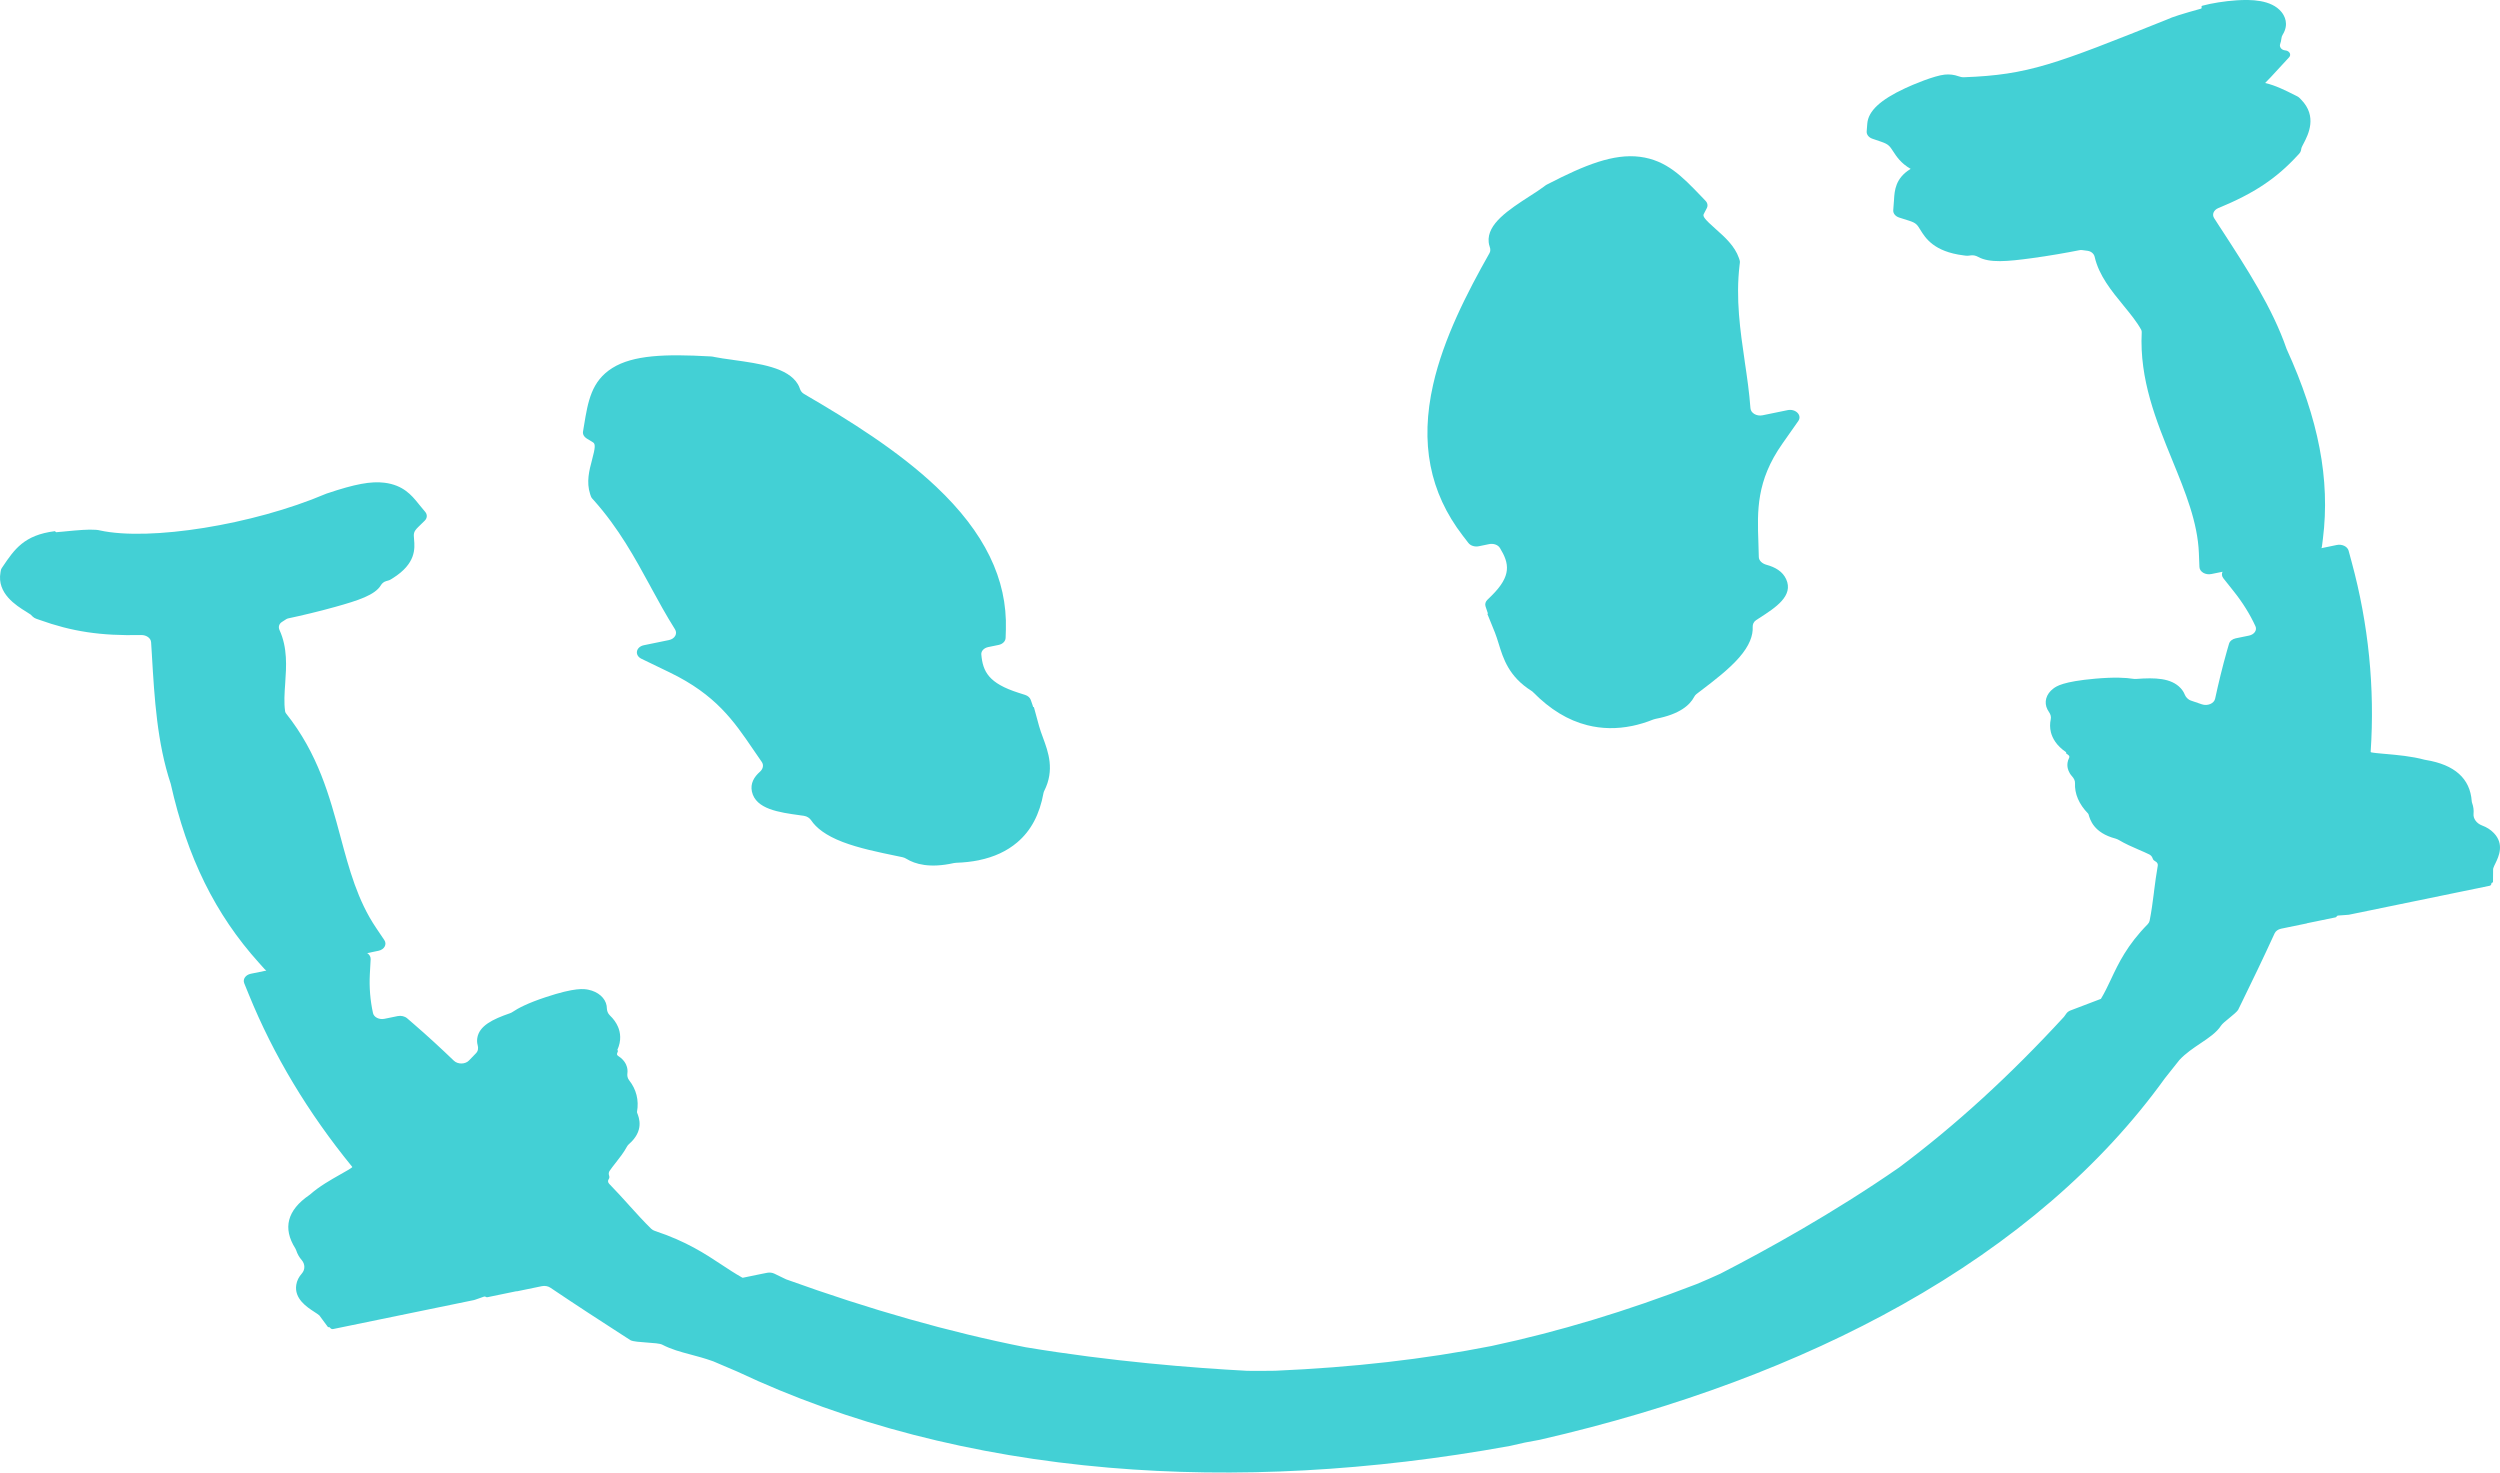
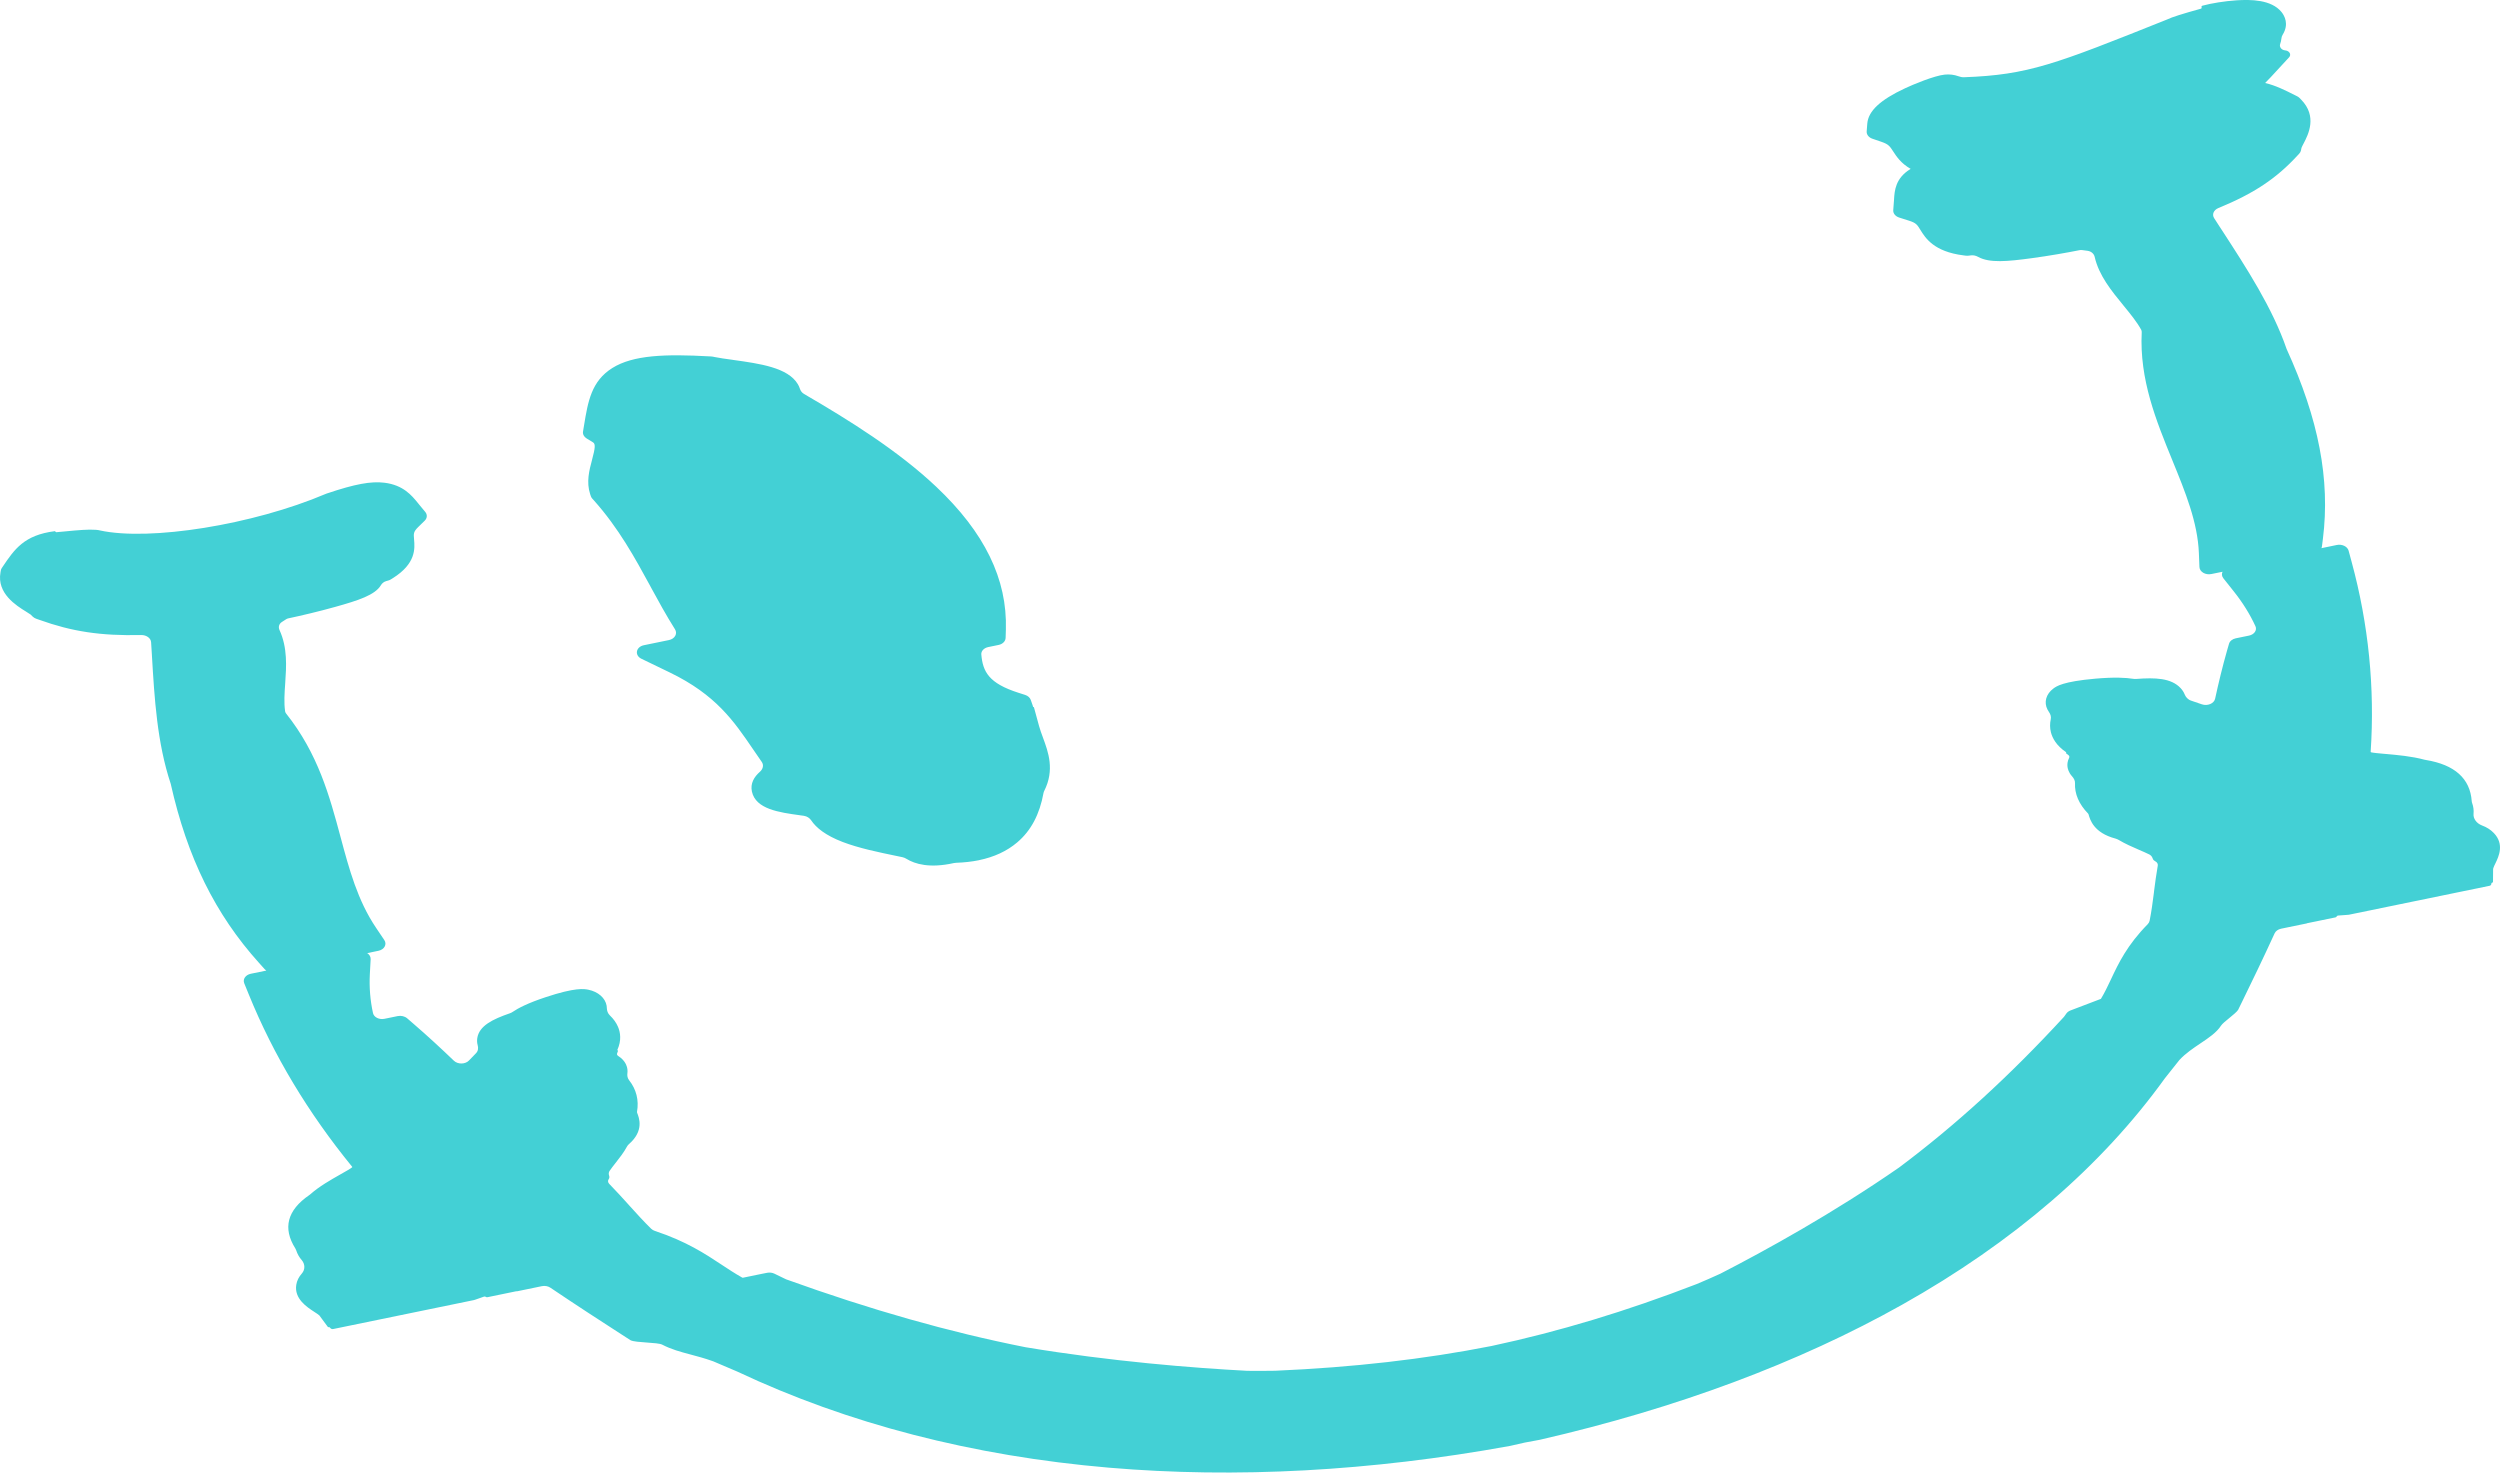
<svg xmlns="http://www.w3.org/2000/svg" viewBox="0 0 67.091 39.518" fill="none">
-   <path fill-rule="evenodd" clip-rule="evenodd" d="M60.788 2.227C60.839 2.176 60.89 2.124 60.94 2.07L61.431 1.538C61.499 1.465 61.44 1.362 61.326 1.352C61.225 1.343 61.164 1.259 61.191 1.182C61.208 1.134 61.22 1.084 61.225 1.032C61.228 0.998 61.239 0.964 61.258 0.933C61.436 0.646 61.307 0.421 61.226 0.321C60.953 -0.012 60.404 -0.017 60.015 0.009C59.702 0.03 59.352 0.086 59.108 0.152C59.086 0.158 59.074 0.177 59.081 0.194L59.084 0.203C59.089 0.215 59.081 0.228 59.065 0.233C58.576 0.37 58.307 0.45 58.142 0.529C55.141 1.729 54.433 2.01 52.705 2.073C52.654 2.075 52.603 2.063 52.557 2.046C52.447 2.006 52.321 1.989 52.191 2.002C51.9 2.032 51.326 2.275 51.13 2.367C50.461 2.678 50.137 2.98 50.111 3.318L50.095 3.527C50.089 3.611 50.15 3.69 50.249 3.723L50.494 3.807C50.682 3.872 50.715 3.923 50.806 4.063L50.806 4.063C50.892 4.196 51.014 4.383 51.275 4.532C51.271 4.534 51.267 4.536 51.264 4.539C50.865 4.786 50.844 5.114 50.829 5.355L50.829 5.356C50.828 5.371 50.827 5.386 50.826 5.401L50.826 5.401C50.826 5.409 50.825 5.416 50.824 5.424L50.808 5.64C50.801 5.726 50.866 5.807 50.969 5.839L51.224 5.92C51.421 5.982 51.45 6.028 51.535 6.167L51.535 6.167C51.67 6.387 51.897 6.753 52.691 6.853L52.752 6.861C52.779 6.864 52.807 6.864 52.834 6.861L52.895 6.853C52.963 6.844 53.03 6.863 53.086 6.894C53.391 7.063 53.874 7.017 54.522 6.929C54.977 6.868 55.46 6.783 55.811 6.713C55.832 6.709 55.854 6.708 55.875 6.711C55.93 6.717 55.98 6.724 56.025 6.731C56.126 6.746 56.197 6.815 56.214 6.895C56.326 7.393 56.671 7.814 56.983 8.194L56.984 8.196C57.172 8.425 57.349 8.641 57.466 8.857L57.466 8.859C57.474 8.878 57.477 8.899 57.476 8.919C57.413 10.185 57.862 11.286 58.299 12.355L58.299 12.356C58.648 13.209 58.977 14.015 59.01 14.841L59.025 15.217C59.031 15.346 59.187 15.438 59.345 15.405L59.645 15.344C59.618 15.399 59.623 15.464 59.668 15.52L59.942 15.865C60.182 16.166 60.377 16.477 60.528 16.805C60.578 16.912 60.496 17.028 60.356 17.057L60 17.13C59.909 17.149 59.838 17.206 59.818 17.279L59.767 17.455C59.641 17.898 59.537 18.331 59.446 18.75C59.419 18.88 59.242 18.954 59.089 18.901C58.996 18.869 58.901 18.836 58.802 18.803C58.713 18.773 58.656 18.705 58.627 18.632C58.604 18.574 58.568 18.519 58.519 18.466C58.265 18.194 57.835 18.182 57.331 18.22C57.303 18.223 57.275 18.221 57.247 18.217C57.056 18.186 56.743 18.168 56.23 18.213C55.358 18.29 55.187 18.417 55.105 18.478L55.105 18.478C54.908 18.625 54.846 18.847 54.948 19.043C54.96 19.066 54.972 19.086 54.986 19.106C55.028 19.165 55.05 19.234 55.035 19.301C55.009 19.421 55.011 19.538 55.039 19.652C55.078 19.805 55.182 20.008 55.448 20.187C55.454 20.191 55.453 20.198 55.446 20.2C55.44 20.202 55.438 20.209 55.443 20.213L55.512 20.267C55.535 20.285 55.54 20.313 55.528 20.338C55.479 20.432 55.477 20.522 55.484 20.577C55.488 20.613 55.508 20.726 55.607 20.834C55.656 20.887 55.689 20.951 55.686 21.017C55.672 21.298 55.79 21.581 56.037 21.833C56.043 21.839 56.047 21.846 56.049 21.854C56.089 21.997 56.187 22.35 56.771 22.504C56.802 22.513 56.831 22.525 56.857 22.54C57.032 22.645 57.223 22.728 57.399 22.804L57.405 22.807C57.488 22.842 57.599 22.89 57.679 22.93C57.72 22.951 57.749 22.984 57.764 23.022L57.775 23.049C57.785 23.076 57.808 23.098 57.838 23.113C57.888 23.137 57.915 23.183 57.907 23.229C57.865 23.466 57.836 23.694 57.807 23.918L57.805 23.939L57.804 23.949C57.77 24.213 57.738 24.464 57.688 24.71C57.681 24.743 57.663 24.774 57.638 24.801C57.082 25.367 56.854 25.85 56.651 26.281L56.647 26.29C56.562 26.469 56.482 26.639 56.381 26.806L55.564 27.117C55.517 27.135 55.478 27.164 55.453 27.2C55.432 27.229 55.412 27.258 55.391 27.287C53.938 28.867 52.49 30.19 50.967 31.33C49.202 32.554 47.387 33.555 46.169 34.181C45.96 34.277 45.748 34.37 45.537 34.458C43.64 35.191 41.837 35.735 40.026 36.122C38.218 36.478 36.32 36.695 34.222 36.786C33.973 36.79 33.722 36.791 33.473 36.788C32.023 36.711 29.82 36.538 27.518 36.154C25.467 35.747 23.366 35.151 21.097 34.333C21.039 34.306 20.981 34.277 20.923 34.249L20.785 34.182C20.726 34.153 20.655 34.144 20.588 34.157L20.431 34.188L19.931 34.291C19.922 34.288 19.914 34.283 19.906 34.279C19.722 34.175 19.55 34.062 19.37 33.943L19.369 33.942C18.92 33.645 18.415 33.312 17.576 33.034C17.537 33.021 17.501 33.001 17.475 32.975C17.273 32.777 17.083 32.567 16.884 32.347L16.871 32.332C16.705 32.148 16.535 31.961 16.349 31.77C16.313 31.733 16.307 31.684 16.336 31.643C16.352 31.619 16.358 31.591 16.35 31.563L16.342 31.535C16.332 31.497 16.336 31.457 16.359 31.423C16.402 31.36 16.465 31.278 16.514 31.216L16.514 31.216L16.514 31.216L16.519 31.21L16.52 31.209C16.625 31.075 16.741 30.928 16.827 30.768C16.84 30.744 16.858 30.722 16.88 30.703C17.289 30.345 17.153 30 17.097 29.86L17.097 29.86C17.094 29.853 17.094 29.845 17.095 29.837C17.151 29.522 17.074 29.232 16.885 28.992C16.84 28.936 16.828 28.868 16.837 28.802C16.855 28.67 16.802 28.565 16.782 28.532C16.753 28.48 16.694 28.403 16.591 28.339C16.565 28.323 16.552 28.297 16.56 28.272L16.586 28.199C16.588 28.194 16.582 28.189 16.576 28.189C16.569 28.19 16.564 28.185 16.566 28.179C16.685 27.921 16.648 27.704 16.585 27.556C16.538 27.446 16.465 27.344 16.366 27.249C16.312 27.196 16.288 27.128 16.286 27.06C16.286 27.038 16.284 27.015 16.28 26.992C16.245 26.782 16.051 26.613 15.787 26.56C15.677 26.539 15.448 26.493 14.64 26.762C14.165 26.919 13.904 27.056 13.757 27.156C13.736 27.171 13.712 27.183 13.686 27.192C13.223 27.352 12.857 27.528 12.808 27.862C12.799 27.927 12.802 27.989 12.819 28.048C12.84 28.123 12.834 28.204 12.775 28.264C12.71 28.331 12.647 28.396 12.587 28.459C12.487 28.565 12.287 28.568 12.181 28.466C11.837 28.136 11.473 27.799 11.082 27.462L10.927 27.328C10.863 27.273 10.766 27.25 10.674 27.268L10.318 27.341C10.178 27.37 10.035 27.301 10.01 27.188C9.935 26.845 9.907 26.5 9.925 26.145L9.947 25.74C9.95 25.674 9.913 25.616 9.855 25.578L10.155 25.516C10.313 25.484 10.391 25.343 10.314 25.229L10.09 24.896C9.597 24.164 9.373 23.335 9.138 22.458C8.843 21.361 8.537 20.228 7.678 19.148C7.668 19.135 7.66 19.12 7.655 19.104C7.653 19.098 7.652 19.092 7.651 19.086C7.618 18.857 7.635 18.604 7.654 18.336L7.654 18.336C7.685 17.884 7.719 17.385 7.501 16.908C7.466 16.831 7.484 16.745 7.563 16.693C7.598 16.669 7.637 16.644 7.681 16.617C7.697 16.607 7.716 16.599 7.736 16.595C8.085 16.521 8.56 16.409 8.995 16.287C9.615 16.114 10.064 15.969 10.222 15.705C10.251 15.656 10.298 15.614 10.363 15.595L10.42 15.579C10.446 15.572 10.471 15.561 10.492 15.547L10.54 15.517C11.168 15.125 11.133 14.718 11.112 14.476L11.112 14.475L11.112 14.474C11.098 14.318 11.094 14.271 11.226 14.141L11.398 13.973C11.467 13.905 11.472 13.811 11.412 13.738L11.261 13.556C11.245 13.537 11.23 13.518 11.214 13.498L11.214 13.498C11.049 13.296 10.823 13.018 10.319 12.955C9.955 12.91 9.525 12.99 8.784 13.239L8.758 13.248L8.733 13.258C6.793 14.082 4.02 14.529 2.677 14.234L2.645 14.227C2.631 14.224 2.616 14.222 2.602 14.221L2.568 14.218C2.367 14.203 2.098 14.227 1.738 14.262L1.731 14.263C1.648 14.271 1.538 14.281 1.506 14.283L1.473 14.255C0.647 14.357 0.384 14.747 0.08 15.197L0.08 15.197L0.049 15.243C0.035 15.264 0.026 15.286 0.022 15.309L0.013 15.361C-0.089 15.926 0.441 16.254 0.697 16.412L0.697 16.412C0.742 16.44 0.803 16.478 0.824 16.494L0.877 16.547C0.902 16.571 0.934 16.591 0.97 16.604L1.053 16.633C1.928 16.948 2.7 17.067 3.787 17.042C3.928 17.039 4.048 17.124 4.055 17.235C4.061 17.326 4.067 17.417 4.072 17.507L4.077 17.586L4.077 17.592C4.145 18.745 4.216 19.936 4.582 21.036C5.025 23.011 5.777 24.537 6.95 25.839L7.102 26.009C7.115 26.023 7.13 26.036 7.147 26.047L6.731 26.132C6.591 26.161 6.51 26.277 6.554 26.386L6.676 26.686C7.336 28.311 8.269 29.865 9.45 31.311C9.455 31.316 9.454 31.324 9.448 31.328C9.407 31.363 9.252 31.451 9.139 31.514L9.134 31.517C8.878 31.662 8.564 31.84 8.327 32.051C8.319 32.058 8.31 32.065 8.301 32.071C7.707 32.478 7.582 32.96 7.926 33.504C7.936 33.52 7.944 33.537 7.949 33.554C7.98 33.651 8.03 33.74 8.099 33.819C8.189 33.924 8.192 34.073 8.1 34.177C8.02 34.267 7.969 34.366 7.951 34.479C7.891 34.852 8.238 35.078 8.426 35.2L8.427 35.201C8.477 35.233 8.554 35.283 8.571 35.302L8.797 35.608C8.803 35.615 8.815 35.619 8.826 35.617C8.836 35.615 8.847 35.619 8.853 35.626L8.869 35.644C8.886 35.663 8.915 35.672 8.943 35.666L12.721 34.889L12.762 34.876C12.842 34.849 12.917 34.823 12.988 34.797C13.004 34.79 13.024 34.793 13.037 34.803C13.048 34.812 13.064 34.816 13.078 34.813L13.858 34.652C13.859 34.652 13.86 34.652 13.861 34.652C13.862 34.653 13.863 34.653 13.864 34.654C13.865 34.655 13.867 34.655 13.869 34.655L14.542 34.516C14.623 34.5 14.71 34.515 14.773 34.559C15.463 35.024 16.139 35.463 16.673 35.807L16.923 35.968C16.993 36.003 17.18 36.016 17.362 36.029C17.538 36.041 17.711 36.054 17.77 36.085C18.017 36.213 18.257 36.277 18.527 36.349C18.713 36.398 18.914 36.452 19.141 36.533C19.356 36.627 19.571 36.719 19.783 36.807C22.751 38.207 26.107 39.075 29.758 39.387C33.166 39.678 36.783 39.482 40.509 38.806L40.539 38.8C40.668 38.771 40.795 38.743 40.922 38.713C41.048 38.691 41.174 38.667 41.3 38.643L41.33 38.637C44.998 37.794 48.268 36.574 51.049 35.012C54.028 33.338 56.4 31.295 58.098 28.937C58.225 28.781 58.352 28.62 58.487 28.447C58.654 28.267 58.858 28.131 59.051 28.001C59.275 27.851 59.484 27.711 59.605 27.524C59.638 27.473 59.732 27.397 59.828 27.319C59.925 27.239 60.024 27.159 60.062 27.103L60.178 26.866C60.424 26.362 60.735 25.721 61.042 25.049C61.07 24.987 61.135 24.94 61.216 24.923L61.906 24.781C61.908 24.781 61.909 24.78 61.91 24.779C61.91 24.778 61.91 24.777 61.911 24.777C61.912 24.776 61.912 24.776 61.913 24.776L62.677 24.619C62.692 24.616 62.704 24.606 62.708 24.595C62.712 24.581 62.728 24.571 62.746 24.57C62.824 24.566 62.905 24.559 62.991 24.552L63.036 24.548L66.809 23.772C66.835 23.767 66.855 23.749 66.857 23.727L66.86 23.708C66.861 23.699 66.869 23.691 66.881 23.688C66.894 23.685 66.903 23.676 66.903 23.665L66.906 23.328L66.91 23.302C66.919 23.268 66.948 23.209 66.969 23.167L66.969 23.167C67.055 22.988 67.214 22.658 66.927 22.357C66.839 22.265 66.732 22.198 66.605 22.151C66.46 22.096 66.368 21.965 66.381 21.839C66.39 21.743 66.378 21.646 66.343 21.551C66.337 21.534 66.333 21.516 66.332 21.498C66.288 20.892 65.874 20.522 65.101 20.395C65.089 20.393 65.077 20.391 65.065 20.388C64.723 20.295 64.335 20.261 64.019 20.233L63.992 20.231L63.992 20.231C63.856 20.219 63.687 20.203 63.633 20.19C63.625 20.188 63.62 20.182 63.62 20.176C63.735 18.464 63.564 16.754 63.111 15.086L63.028 14.778C62.997 14.666 62.854 14.597 62.713 14.625L62.298 14.711C62.306 14.695 62.311 14.678 62.313 14.661L62.339 14.455C62.536 12.871 62.226 11.253 61.364 9.365C60.986 8.267 60.296 7.204 59.628 6.176L59.572 6.091C59.521 6.013 59.47 5.934 59.42 5.855C59.355 5.756 59.407 5.636 59.532 5.584C60.493 5.189 61.089 4.789 61.652 4.178L61.705 4.121C61.728 4.095 61.744 4.066 61.75 4.035L61.763 3.969C61.771 3.946 61.799 3.891 61.821 3.849L61.822 3.848C61.944 3.613 62.197 3.123 61.752 2.671L61.711 2.629C61.693 2.611 61.671 2.595 61.646 2.583L61.59 2.555L61.59 2.555C61.32 2.419 61.068 2.293 60.788 2.227ZM58.822 1.374L58.822 1.374L58.822 1.374L58.822 1.374L58.822 1.374L58.822 1.374L58.822 1.374ZM26.267 23.086C26.267 23.086 26.267 23.086 26.267 23.085C26.267 23.085 26.268 23.085 26.268 23.085C26.678 23.001 27.023 22.841 27.298 22.607C27.669 22.293 27.9 21.856 28.005 21.276C28.009 21.259 28.014 21.242 28.023 21.226C28.309 20.66 28.132 20.18 27.988 19.791L27.986 19.785C27.948 19.681 27.911 19.582 27.885 19.486L27.747 18.98C27.746 18.976 27.741 18.974 27.736 18.975C27.731 18.976 27.726 18.974 27.725 18.97C27.721 18.956 27.716 18.942 27.712 18.927L27.662 18.784C27.641 18.723 27.586 18.673 27.511 18.649L27.336 18.593C26.531 18.336 26.376 18.025 26.335 17.565C26.326 17.472 26.406 17.389 26.52 17.365L26.798 17.308C26.907 17.286 26.984 17.209 26.987 17.12L26.994 16.897C27.035 15.543 26.423 14.288 25.122 13.06C24.098 12.094 22.786 11.275 21.578 10.573C21.521 10.54 21.486 10.49 21.468 10.436C21.452 10.386 21.431 10.343 21.411 10.31C21.145 9.864 20.394 9.759 19.667 9.658L19.665 9.657C19.474 9.631 19.292 9.606 19.17 9.58L19.134 9.572C19.119 9.569 19.102 9.567 19.086 9.566L19.049 9.564C17.848 9.497 16.991 9.527 16.433 9.876C15.869 10.229 15.779 10.777 15.674 11.412L15.646 11.582C15.635 11.652 15.671 11.722 15.742 11.766L15.914 11.871C15.982 11.913 15.977 12.01 15.888 12.341L15.888 12.342C15.814 12.62 15.73 12.934 15.838 13.262L15.856 13.315C15.863 13.338 15.876 13.36 15.893 13.379L15.934 13.424C16.607 14.178 17.038 14.971 17.456 15.737L17.457 15.741C17.664 16.121 17.875 16.508 18.115 16.889C18.188 17.004 18.111 17.144 17.953 17.177L17.281 17.315C17.064 17.359 17.022 17.587 17.214 17.679L17.973 18.046C19.212 18.644 19.695 19.353 20.207 20.104C20.284 20.217 20.361 20.332 20.442 20.446C20.503 20.532 20.476 20.638 20.394 20.711C20.238 20.848 20.131 21.024 20.179 21.245C20.283 21.715 20.91 21.802 21.464 21.878L21.464 21.878L21.475 21.88C21.505 21.884 21.538 21.889 21.572 21.893C21.659 21.906 21.729 21.954 21.77 22.016C21.904 22.216 22.158 22.42 22.61 22.594C23.048 22.762 23.578 22.871 24.046 22.968C24.104 22.98 24.162 22.992 24.22 23.004C24.258 23.012 24.293 23.028 24.324 23.047C24.556 23.19 24.951 23.306 25.595 23.162C25.616 23.158 25.638 23.155 25.66 23.154C25.875 23.147 26.078 23.124 26.267 23.086Z" fill="#43D0D5" />
-   <path d="M43.8 19.482C43.799 19.482 43.799 19.482 43.799 19.482C43.799 19.482 43.798 19.482 43.798 19.482C43.388 19.566 42.987 19.56 42.599 19.462C42.078 19.331 41.601 19.04 41.143 18.576C41.13 18.562 41.114 18.549 41.097 18.539C40.49 18.156 40.341 17.671 40.22 17.277L40.218 17.271C40.185 17.166 40.155 17.066 40.117 16.972L39.917 16.479C39.916 16.475 39.918 16.471 39.923 16.47C39.928 16.469 39.931 16.465 39.93 16.461C39.924 16.447 39.92 16.434 39.915 16.419L39.867 16.275C39.846 16.214 39.864 16.149 39.913 16.1L40.031 15.984C40.568 15.451 40.507 15.121 40.252 14.705C40.2 14.62 40.079 14.579 39.964 14.602L39.687 14.659C39.577 14.682 39.462 14.645 39.404 14.568L39.256 14.376C38.364 13.215 38.105 11.887 38.461 10.318C38.741 9.084 39.365 7.867 39.973 6.792C40.001 6.742 40 6.684 39.981 6.631C39.963 6.581 39.955 6.536 39.951 6.5C39.901 6.009 40.489 5.629 41.057 5.261L41.059 5.26C41.208 5.164 41.35 5.072 41.44 5.003L41.466 4.982C41.478 4.973 41.491 4.965 41.504 4.958L41.535 4.942C42.539 4.423 43.303 4.119 44.009 4.208C44.723 4.299 45.148 4.741 45.64 5.253L45.771 5.39C45.826 5.447 45.838 5.522 45.804 5.587L45.722 5.745C45.689 5.808 45.754 5.889 46.041 6.144L46.042 6.145C46.282 6.358 46.554 6.599 46.667 6.926L46.684 6.979C46.692 7.002 46.695 7.026 46.692 7.049L46.685 7.104C46.576 8.019 46.702 8.874 46.823 9.701L46.823 9.705C46.884 10.115 46.945 10.534 46.976 10.957C46.986 11.086 47.142 11.177 47.3 11.145L47.972 11.007C48.189 10.962 48.368 11.144 48.26 11.298L47.831 11.909C47.131 12.906 47.159 13.709 47.189 14.559C47.193 14.686 47.198 14.816 47.2 14.947C47.201 15.045 47.291 15.126 47.409 15.158C47.631 15.218 47.836 15.33 47.933 15.541C48.141 15.989 47.649 16.306 47.216 16.585L47.216 16.585L47.207 16.591C47.184 16.606 47.158 16.623 47.131 16.64C47.063 16.684 47.033 16.753 47.036 16.823C47.047 17.049 46.955 17.324 46.671 17.648C46.396 17.963 46.004 18.262 45.658 18.526C45.615 18.559 45.572 18.592 45.529 18.624C45.501 18.646 45.48 18.673 45.465 18.702C45.354 18.915 45.083 19.168 44.432 19.291C44.411 19.295 44.39 19.301 44.371 19.308C44.179 19.385 43.988 19.443 43.8 19.482Z" fill="#43D0D5" />
+   <path fill-rule="evenodd" clip-rule="evenodd" d="M60.788 2.227C60.839 2.176 60.89 2.124 60.94 2.07L61.431 1.538C61.499 1.465 61.44 1.362 61.326 1.352C61.225 1.343 61.164 1.259 61.191 1.182C61.208 1.134 61.22 1.084 61.225 1.032C61.228 0.998 61.239 0.964 61.258 0.933C61.436 0.646 61.307 0.421 61.226 0.321C60.953 -0.012 60.404 -0.017 60.015 0.009C59.702 0.03 59.352 0.086 59.108 0.152C59.086 0.158 59.074 0.177 59.081 0.194L59.084 0.203C59.089 0.215 59.081 0.228 59.065 0.233C58.576 0.37 58.307 0.45 58.142 0.529C55.141 1.729 54.433 2.01 52.705 2.073C52.654 2.075 52.603 2.063 52.557 2.046C52.447 2.006 52.321 1.989 52.191 2.002C51.9 2.032 51.326 2.275 51.13 2.367C50.461 2.678 50.137 2.98 50.111 3.318L50.095 3.527C50.089 3.611 50.15 3.69 50.249 3.723L50.494 3.807C50.682 3.872 50.715 3.923 50.806 4.063L50.806 4.063C50.892 4.196 51.014 4.383 51.275 4.532C51.271 4.534 51.267 4.536 51.264 4.539C50.865 4.786 50.844 5.114 50.829 5.355L50.829 5.356C50.828 5.371 50.827 5.386 50.826 5.401L50.826 5.401C50.826 5.409 50.825 5.416 50.824 5.424L50.808 5.64C50.801 5.726 50.866 5.807 50.969 5.839L51.224 5.92C51.421 5.982 51.45 6.028 51.535 6.167L51.535 6.167C51.67 6.387 51.897 6.753 52.691 6.853L52.752 6.861C52.779 6.864 52.807 6.864 52.834 6.861L52.895 6.853C52.963 6.844 53.03 6.863 53.086 6.894C53.391 7.063 53.874 7.017 54.522 6.929C54.977 6.868 55.46 6.783 55.811 6.713C55.832 6.709 55.854 6.708 55.875 6.711C55.93 6.717 55.98 6.724 56.025 6.731C56.126 6.746 56.197 6.815 56.214 6.895C56.326 7.393 56.671 7.814 56.983 8.194L56.984 8.196C57.172 8.425 57.349 8.641 57.466 8.857L57.466 8.859C57.474 8.878 57.477 8.899 57.476 8.919C57.413 10.185 57.862 11.286 58.299 12.355L58.299 12.356C58.648 13.209 58.977 14.015 59.01 14.841L59.025 15.217C59.031 15.346 59.187 15.438 59.345 15.405L59.645 15.344C59.618 15.399 59.623 15.464 59.668 15.52L59.942 15.865C60.182 16.166 60.377 16.477 60.528 16.805C60.578 16.912 60.496 17.028 60.356 17.057L60 17.13C59.909 17.149 59.838 17.206 59.818 17.279L59.767 17.455C59.641 17.898 59.537 18.331 59.446 18.75C59.419 18.88 59.242 18.954 59.089 18.901C58.996 18.869 58.901 18.836 58.802 18.803C58.713 18.773 58.656 18.705 58.627 18.632C58.604 18.574 58.568 18.519 58.519 18.466C58.265 18.194 57.835 18.182 57.331 18.22C57.303 18.223 57.275 18.221 57.247 18.217C57.056 18.186 56.743 18.168 56.23 18.213C55.358 18.29 55.187 18.417 55.105 18.478L55.105 18.478C54.908 18.625 54.846 18.847 54.948 19.043C54.96 19.066 54.972 19.086 54.986 19.106C55.028 19.165 55.05 19.234 55.035 19.301C55.009 19.421 55.011 19.538 55.039 19.652C55.078 19.805 55.182 20.008 55.448 20.187C55.454 20.191 55.453 20.198 55.446 20.2C55.44 20.202 55.438 20.209 55.443 20.213L55.512 20.267C55.535 20.285 55.54 20.313 55.528 20.338C55.479 20.432 55.477 20.522 55.484 20.577C55.488 20.613 55.508 20.726 55.607 20.834C55.656 20.887 55.689 20.951 55.686 21.017C55.672 21.298 55.79 21.581 56.037 21.833C56.043 21.839 56.047 21.846 56.049 21.854C56.089 21.997 56.187 22.35 56.771 22.504C56.802 22.513 56.831 22.525 56.857 22.54C57.032 22.645 57.223 22.728 57.399 22.804L57.405 22.807C57.488 22.842 57.599 22.89 57.679 22.93C57.72 22.951 57.749 22.984 57.764 23.022L57.775 23.049C57.785 23.076 57.808 23.098 57.838 23.113C57.888 23.137 57.915 23.183 57.907 23.229C57.865 23.466 57.836 23.694 57.807 23.918L57.805 23.939L57.804 23.949C57.77 24.213 57.738 24.464 57.688 24.71C57.681 24.743 57.663 24.774 57.638 24.801C57.082 25.367 56.854 25.85 56.651 26.281L56.647 26.29C56.562 26.469 56.482 26.639 56.381 26.806L55.564 27.117C55.517 27.135 55.478 27.164 55.453 27.2C55.432 27.229 55.412 27.258 55.391 27.287C53.938 28.867 52.49 30.19 50.967 31.33C49.202 32.554 47.387 33.555 46.169 34.181C45.96 34.277 45.748 34.37 45.537 34.458C43.64 35.191 41.837 35.735 40.026 36.122C38.218 36.478 36.32 36.695 34.222 36.786C33.973 36.79 33.722 36.791 33.473 36.788C32.023 36.711 29.82 36.538 27.518 36.154C25.467 35.747 23.366 35.151 21.097 34.333C21.039 34.306 20.981 34.277 20.923 34.249L20.785 34.182C20.726 34.153 20.655 34.144 20.588 34.157L20.431 34.188L19.931 34.291C19.922 34.288 19.914 34.283 19.906 34.279C19.722 34.175 19.55 34.062 19.37 33.943L19.369 33.942C18.92 33.645 18.415 33.312 17.576 33.034C17.537 33.021 17.501 33.001 17.475 32.975C17.273 32.777 17.083 32.567 16.884 32.347L16.871 32.332C16.705 32.148 16.535 31.961 16.349 31.77C16.313 31.733 16.307 31.684 16.336 31.643C16.352 31.619 16.358 31.591 16.35 31.563L16.342 31.535C16.332 31.497 16.336 31.457 16.359 31.423C16.402 31.36 16.465 31.278 16.514 31.216L16.514 31.216L16.514 31.216L16.519 31.21L16.52 31.209C16.625 31.075 16.741 30.928 16.827 30.768C16.84 30.744 16.858 30.722 16.88 30.703C17.289 30.345 17.153 30 17.097 29.86L17.097 29.86C17.094 29.853 17.094 29.845 17.095 29.837C17.151 29.522 17.074 29.232 16.885 28.992C16.84 28.936 16.828 28.868 16.837 28.802C16.855 28.67 16.802 28.565 16.782 28.532C16.753 28.48 16.694 28.403 16.591 28.339C16.565 28.323 16.552 28.297 16.56 28.272L16.586 28.199C16.588 28.194 16.582 28.189 16.576 28.189C16.569 28.19 16.564 28.185 16.566 28.179C16.685 27.921 16.648 27.704 16.585 27.556C16.538 27.446 16.465 27.344 16.366 27.249C16.312 27.196 16.288 27.128 16.286 27.06C16.286 27.038 16.284 27.015 16.28 26.992C16.245 26.782 16.051 26.613 15.787 26.56C15.677 26.539 15.448 26.493 14.64 26.762C14.165 26.919 13.904 27.056 13.757 27.156C13.736 27.171 13.712 27.183 13.686 27.192C13.223 27.352 12.857 27.528 12.808 27.862C12.799 27.927 12.802 27.989 12.819 28.048C12.84 28.123 12.834 28.204 12.775 28.264C12.71 28.331 12.647 28.396 12.587 28.459C12.487 28.565 12.287 28.568 12.181 28.466C11.837 28.136 11.473 27.799 11.082 27.462L10.927 27.328C10.863 27.273 10.766 27.25 10.674 27.268L10.318 27.341C10.178 27.37 10.035 27.301 10.01 27.188C9.935 26.845 9.907 26.5 9.925 26.145L9.947 25.74C9.95 25.674 9.913 25.616 9.855 25.578L10.155 25.516C10.313 25.484 10.391 25.343 10.314 25.229L10.09 24.896C9.597 24.164 9.373 23.335 9.138 22.458C8.843 21.361 8.537 20.228 7.678 19.148C7.668 19.135 7.66 19.12 7.655 19.104C7.653 19.098 7.652 19.092 7.651 19.086C7.618 18.857 7.635 18.604 7.654 18.336L7.654 18.336C7.685 17.884 7.719 17.385 7.501 16.908C7.466 16.831 7.484 16.745 7.563 16.693C7.598 16.669 7.637 16.644 7.681 16.617C7.697 16.607 7.716 16.599 7.736 16.595C8.085 16.521 8.56 16.409 8.995 16.287C9.615 16.114 10.064 15.969 10.222 15.705C10.251 15.656 10.298 15.614 10.363 15.595L10.42 15.579C10.446 15.572 10.471 15.561 10.492 15.547L10.54 15.517C11.168 15.125 11.133 14.718 11.112 14.476L11.112 14.475L11.112 14.474C11.098 14.318 11.094 14.271 11.226 14.141L11.398 13.973C11.467 13.905 11.472 13.811 11.412 13.738L11.261 13.556C11.245 13.537 11.23 13.518 11.214 13.498L11.214 13.498C11.049 13.296 10.823 13.018 10.319 12.955C9.955 12.91 9.525 12.99 8.784 13.239L8.758 13.248L8.733 13.258C6.793 14.082 4.02 14.529 2.677 14.234L2.645 14.227C2.631 14.224 2.616 14.222 2.602 14.221L2.568 14.218C2.367 14.203 2.098 14.227 1.738 14.262C1.648 14.271 1.538 14.281 1.506 14.283L1.473 14.255C0.647 14.357 0.384 14.747 0.08 15.197L0.08 15.197L0.049 15.243C0.035 15.264 0.026 15.286 0.022 15.309L0.013 15.361C-0.089 15.926 0.441 16.254 0.697 16.412L0.697 16.412C0.742 16.44 0.803 16.478 0.824 16.494L0.877 16.547C0.902 16.571 0.934 16.591 0.97 16.604L1.053 16.633C1.928 16.948 2.7 17.067 3.787 17.042C3.928 17.039 4.048 17.124 4.055 17.235C4.061 17.326 4.067 17.417 4.072 17.507L4.077 17.586L4.077 17.592C4.145 18.745 4.216 19.936 4.582 21.036C5.025 23.011 5.777 24.537 6.95 25.839L7.102 26.009C7.115 26.023 7.13 26.036 7.147 26.047L6.731 26.132C6.591 26.161 6.51 26.277 6.554 26.386L6.676 26.686C7.336 28.311 8.269 29.865 9.45 31.311C9.455 31.316 9.454 31.324 9.448 31.328C9.407 31.363 9.252 31.451 9.139 31.514L9.134 31.517C8.878 31.662 8.564 31.84 8.327 32.051C8.319 32.058 8.31 32.065 8.301 32.071C7.707 32.478 7.582 32.96 7.926 33.504C7.936 33.52 7.944 33.537 7.949 33.554C7.98 33.651 8.03 33.74 8.099 33.819C8.189 33.924 8.192 34.073 8.1 34.177C8.02 34.267 7.969 34.366 7.951 34.479C7.891 34.852 8.238 35.078 8.426 35.2L8.427 35.201C8.477 35.233 8.554 35.283 8.571 35.302L8.797 35.608C8.803 35.615 8.815 35.619 8.826 35.617C8.836 35.615 8.847 35.619 8.853 35.626L8.869 35.644C8.886 35.663 8.915 35.672 8.943 35.666L12.721 34.889L12.762 34.876C12.842 34.849 12.917 34.823 12.988 34.797C13.004 34.79 13.024 34.793 13.037 34.803C13.048 34.812 13.064 34.816 13.078 34.813L13.858 34.652C13.859 34.652 13.86 34.652 13.861 34.652C13.862 34.653 13.863 34.653 13.864 34.654C13.865 34.655 13.867 34.655 13.869 34.655L14.542 34.516C14.623 34.5 14.71 34.515 14.773 34.559C15.463 35.024 16.139 35.463 16.673 35.807L16.923 35.968C16.993 36.003 17.18 36.016 17.362 36.029C17.538 36.041 17.711 36.054 17.77 36.085C18.017 36.213 18.257 36.277 18.527 36.349C18.713 36.398 18.914 36.452 19.141 36.533C19.356 36.627 19.571 36.719 19.783 36.807C22.751 38.207 26.107 39.075 29.758 39.387C33.166 39.678 36.783 39.482 40.509 38.806L40.539 38.8C40.668 38.771 40.795 38.743 40.922 38.713C41.048 38.691 41.174 38.667 41.3 38.643L41.33 38.637C44.998 37.794 48.268 36.574 51.049 35.012C54.028 33.338 56.4 31.295 58.098 28.937C58.225 28.781 58.352 28.62 58.487 28.447C58.654 28.267 58.858 28.131 59.051 28.001C59.275 27.851 59.484 27.711 59.605 27.524C59.638 27.473 59.732 27.397 59.828 27.319C59.925 27.239 60.024 27.159 60.062 27.103L60.178 26.866C60.424 26.362 60.735 25.721 61.042 25.049C61.07 24.987 61.135 24.94 61.216 24.923L61.906 24.781C61.908 24.781 61.909 24.78 61.91 24.779C61.91 24.778 61.91 24.777 61.911 24.777C61.912 24.776 61.912 24.776 61.913 24.776L62.677 24.619C62.692 24.616 62.704 24.606 62.708 24.595C62.712 24.581 62.728 24.571 62.746 24.57C62.824 24.566 62.905 24.559 62.991 24.552L63.036 24.548L66.809 23.772C66.835 23.767 66.855 23.749 66.857 23.727L66.86 23.708C66.861 23.699 66.869 23.691 66.881 23.688C66.894 23.685 66.903 23.676 66.903 23.665L66.906 23.328L66.91 23.302C66.919 23.268 66.948 23.209 66.969 23.167L66.969 23.167C67.055 22.988 67.214 22.658 66.927 22.357C66.839 22.265 66.732 22.198 66.605 22.151C66.46 22.096 66.368 21.965 66.381 21.839C66.39 21.743 66.378 21.646 66.343 21.551C66.337 21.534 66.333 21.516 66.332 21.498C66.288 20.892 65.874 20.522 65.101 20.395C65.089 20.393 65.077 20.391 65.065 20.388C64.723 20.295 64.335 20.261 64.019 20.233L63.992 20.231L63.992 20.231C63.856 20.219 63.687 20.203 63.633 20.19C63.625 20.188 63.62 20.182 63.62 20.176C63.735 18.464 63.564 16.754 63.111 15.086L63.028 14.778C62.997 14.666 62.854 14.597 62.713 14.625L62.298 14.711C62.306 14.695 62.311 14.678 62.313 14.661L62.339 14.455C62.536 12.871 62.226 11.253 61.364 9.365C60.986 8.267 60.296 7.204 59.628 6.176L59.572 6.091C59.521 6.013 59.47 5.934 59.42 5.855C59.355 5.756 59.407 5.636 59.532 5.584C60.493 5.189 61.089 4.789 61.652 4.178L61.705 4.121C61.728 4.095 61.744 4.066 61.75 4.035L61.763 3.969C61.771 3.946 61.799 3.891 61.821 3.849L61.822 3.848C61.944 3.613 62.197 3.123 61.752 2.671L61.711 2.629C61.693 2.611 61.671 2.595 61.646 2.583L61.59 2.555L61.59 2.555C61.32 2.419 61.068 2.293 60.788 2.227ZM58.822 1.374L58.822 1.374L58.822 1.374L58.822 1.374L58.822 1.374L58.822 1.374L58.822 1.374ZM26.267 23.086C26.267 23.086 26.267 23.086 26.267 23.085C26.267 23.085 26.268 23.085 26.268 23.085C26.678 23.001 27.023 22.841 27.298 22.607C27.669 22.293 27.9 21.856 28.005 21.276C28.009 21.259 28.014 21.242 28.023 21.226C28.309 20.66 28.132 20.18 27.988 19.791L27.986 19.785C27.948 19.681 27.911 19.582 27.885 19.486L27.747 18.98C27.746 18.976 27.741 18.974 27.736 18.975C27.731 18.976 27.726 18.974 27.725 18.97C27.721 18.956 27.716 18.942 27.712 18.927L27.662 18.784C27.641 18.723 27.586 18.673 27.511 18.649L27.336 18.593C26.531 18.336 26.376 18.025 26.335 17.565C26.326 17.472 26.406 17.389 26.52 17.365L26.798 17.308C26.907 17.286 26.984 17.209 26.987 17.12L26.994 16.897C27.035 15.543 26.423 14.288 25.122 13.06C24.098 12.094 22.786 11.275 21.578 10.573C21.521 10.54 21.486 10.49 21.468 10.436C21.452 10.386 21.431 10.343 21.411 10.31C21.145 9.864 20.394 9.759 19.667 9.658L19.665 9.657C19.474 9.631 19.292 9.606 19.17 9.58L19.134 9.572C19.119 9.569 19.102 9.567 19.086 9.566L19.049 9.564C17.848 9.497 16.991 9.527 16.433 9.876C15.869 10.229 15.779 10.777 15.674 11.412L15.646 11.582C15.635 11.652 15.671 11.722 15.742 11.766L15.914 11.871C15.982 11.913 15.977 12.01 15.888 12.341L15.888 12.342C15.814 12.62 15.73 12.934 15.838 13.262L15.856 13.315C15.863 13.338 15.876 13.36 15.893 13.379L15.934 13.424C16.607 14.178 17.038 14.971 17.456 15.737L17.457 15.741C17.664 16.121 17.875 16.508 18.115 16.889C18.188 17.004 18.111 17.144 17.953 17.177L17.281 17.315C17.064 17.359 17.022 17.587 17.214 17.679L17.973 18.046C19.212 18.644 19.695 19.353 20.207 20.104C20.284 20.217 20.361 20.332 20.442 20.446C20.503 20.532 20.476 20.638 20.394 20.711C20.238 20.848 20.131 21.024 20.179 21.245C20.283 21.715 20.91 21.802 21.464 21.878L21.464 21.878L21.475 21.88C21.505 21.884 21.538 21.889 21.572 21.893C21.659 21.906 21.729 21.954 21.77 22.016C21.904 22.216 22.158 22.42 22.61 22.594C23.048 22.762 23.578 22.871 24.046 22.968C24.104 22.98 24.162 22.992 24.22 23.004C24.258 23.012 24.293 23.028 24.324 23.047C24.556 23.19 24.951 23.306 25.595 23.162C25.616 23.158 25.638 23.155 25.66 23.154C25.875 23.147 26.078 23.124 26.267 23.086Z" fill="#43D0D5" />
</svg>